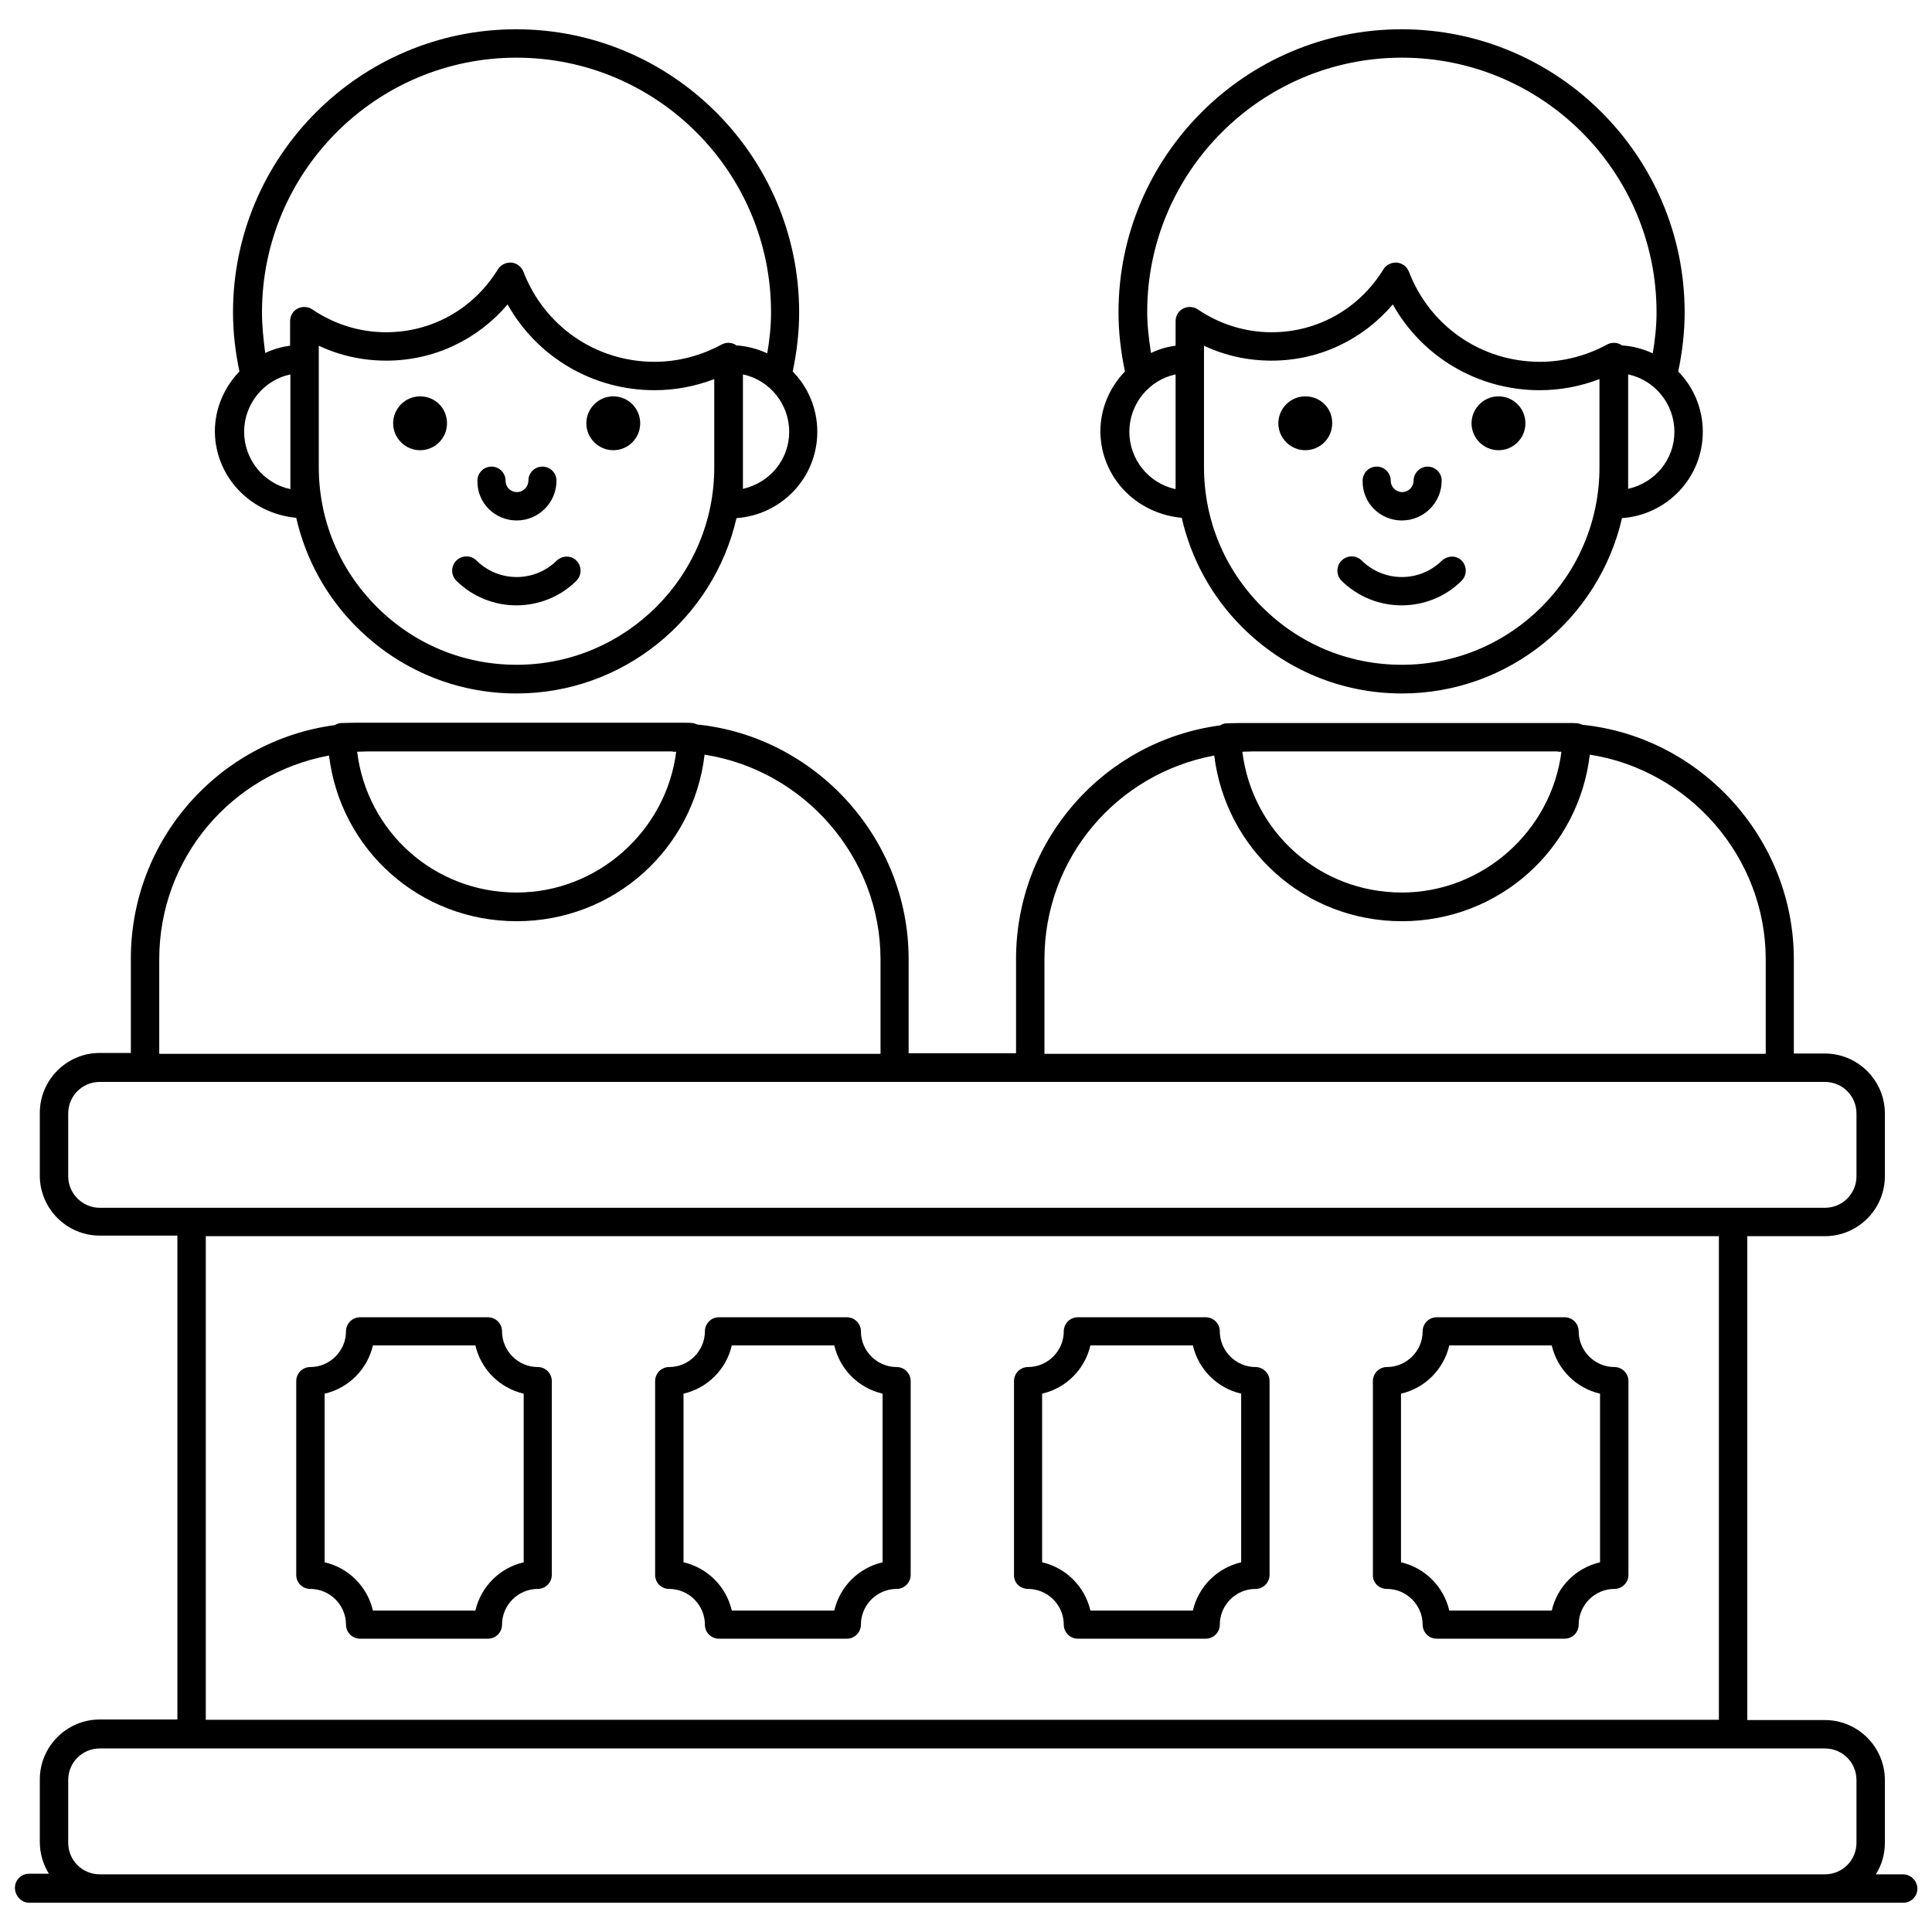
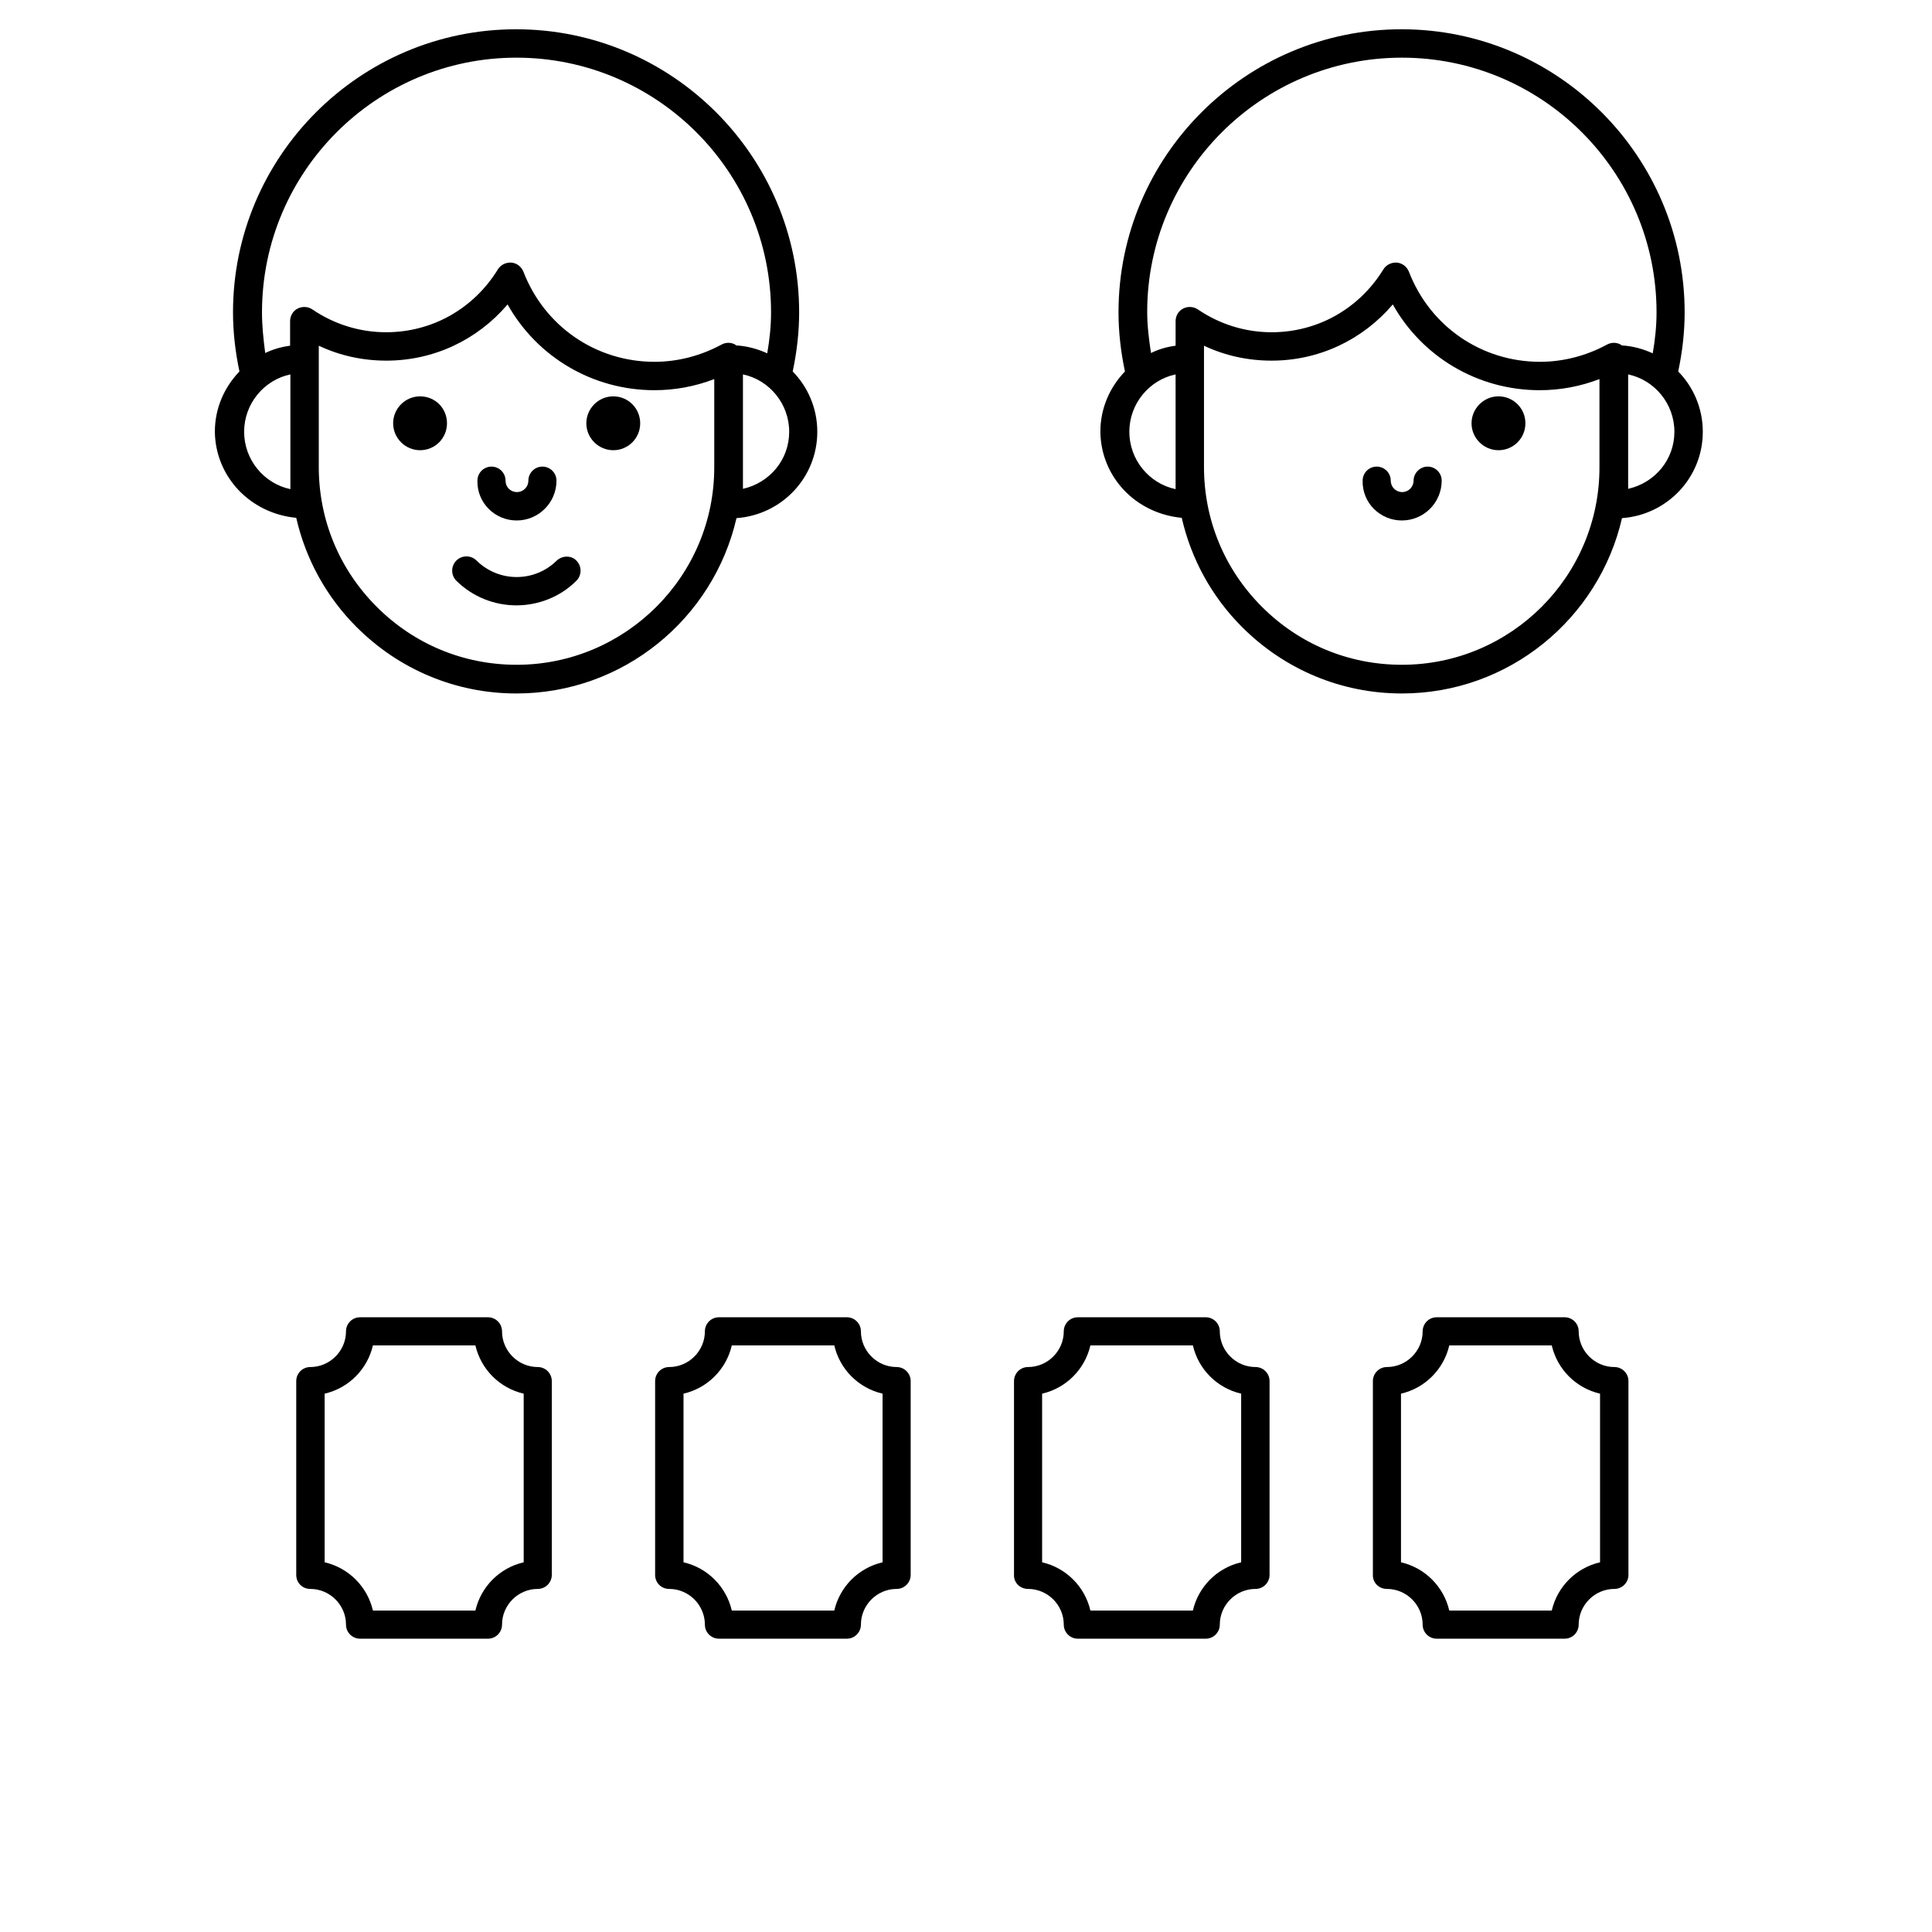
<svg xmlns="http://www.w3.org/2000/svg" id="Layer_1" style="enable-background:new 0 0 66 66;" viewBox="0 0 66 66" xml:space="preserve">
  <g>
    <path d="M10.6,54.28c0.67,0,1.22,0.55,1.22,1.22c0,0.27,0.22,0.48,0.48,0.48h4.37c0.27,0,0.48-0.22,0.48-0.48   c0-0.67,0.55-1.22,1.22-1.22c0.27,0,0.48-0.22,0.48-0.48v-6.62c0-0.27-0.22-0.48-0.48-0.48c-0.67,0-1.22-0.55-1.22-1.22   c0-0.27-0.22-0.48-0.48-0.48H12.3c-0.27,0-0.48,0.22-0.48,0.48c0,0.67-0.55,1.22-1.22,1.22c-0.27,0-0.48,0.22-0.48,0.48v6.62   C10.12,54.07,10.33,54.28,10.6,54.28z M11.09,47.61c0.82-0.19,1.46-0.83,1.65-1.65h3.5c0.19,0.82,0.83,1.46,1.65,1.65v5.76   c-0.82,0.19-1.46,0.83-1.65,1.65h-3.5c-0.19-0.82-0.83-1.46-1.65-1.65V47.61z" />
    <path d="M22.86,54.28c0.67,0,1.22,0.55,1.22,1.22c0,0.27,0.22,0.48,0.48,0.48h4.37c0.27,0,0.48-0.22,0.48-0.48   c0-0.67,0.55-1.22,1.22-1.22c0.27,0,0.48-0.22,0.48-0.48v-6.62c0-0.27-0.22-0.48-0.48-0.48c-0.67,0-1.22-0.55-1.22-1.22   c0-0.27-0.22-0.48-0.48-0.48h-4.37c-0.27,0-0.48,0.22-0.48,0.48c0,0.67-0.55,1.22-1.22,1.22c-0.27,0-0.48,0.22-0.48,0.48v6.62   C22.38,54.07,22.59,54.28,22.86,54.28z M23.35,47.61c0.82-0.19,1.46-0.83,1.65-1.65h3.5c0.19,0.82,0.83,1.46,1.65,1.65v5.76   c-0.82,0.19-1.46,0.83-1.65,1.65h-3.5c-0.19-0.82-0.83-1.46-1.65-1.65V47.61z" />
    <path d="M35.12,54.28c0.67,0,1.22,0.55,1.22,1.22c0,0.27,0.22,0.48,0.48,0.48h4.37c0.27,0,0.48-0.22,0.48-0.48   c0-0.67,0.55-1.22,1.22-1.22c0.27,0,0.48-0.22,0.48-0.48v-6.62c0-0.27-0.22-0.48-0.48-0.48c-0.67,0-1.22-0.55-1.22-1.22   c0-0.27-0.22-0.48-0.48-0.48h-4.37c-0.27,0-0.48,0.22-0.48,0.48c0,0.67-0.55,1.22-1.22,1.22c-0.27,0-0.48,0.22-0.48,0.48v6.62   C34.63,54.07,34.85,54.28,35.12,54.28z M35.6,47.61c0.82-0.19,1.46-0.83,1.65-1.65h3.5c0.19,0.82,0.83,1.46,1.65,1.65v5.76   c-0.82,0.19-1.46,0.83-1.65,1.65h-3.5c-0.19-0.82-0.83-1.46-1.65-1.65V47.61z" />
    <path d="M47.38,54.28c0.67,0,1.22,0.55,1.22,1.22c0,0.27,0.22,0.48,0.48,0.48h4.37c0.27,0,0.48-0.22,0.48-0.48   c0-0.67,0.55-1.22,1.22-1.22c0.27,0,0.48-0.22,0.48-0.48v-6.62c0-0.27-0.22-0.48-0.48-0.48c-0.67,0-1.22-0.55-1.22-1.22   c0-0.27-0.22-0.48-0.48-0.48h-4.37c-0.27,0-0.48,0.22-0.48,0.48c0,0.67-0.55,1.22-1.22,1.22c-0.27,0-0.48,0.22-0.48,0.48v6.62   C46.89,54.07,47.11,54.28,47.38,54.28z M47.86,47.61c0.82-0.19,1.46-0.83,1.65-1.65h3.5c0.19,0.82,0.83,1.46,1.65,1.65v5.76   c-0.82,0.19-1.46,0.83-1.65,1.65h-3.5c-0.19-0.82-0.83-1.46-1.65-1.65V47.61z" />
-     <path d="M65.01,64.03h-0.93c0.2-0.31,0.31-0.68,0.31-1.08v-2.14c0-1.13-0.92-2.05-2.05-2.05h-2.65V42.23h2.65   c1.13,0,2.05-0.92,2.05-2.05v-2.14c0-1.13-0.92-2.05-2.05-2.05h-1.06v-3.22c0-4.14-3.2-7.6-7.22-8.01   c-0.05-0.02-0.1-0.04-0.16-0.05c-0.08-0.01-0.16-0.01-0.24-0.01h-0.45H42.78h-0.45c-0.14,0-0.29,0.01-0.43,0.01   c-0.08,0-0.15,0.03-0.22,0.07c-3.96,0.53-6.97,3.91-6.97,7.98v3.22h-3.67v-3.22c0-4.14-3.2-7.6-7.22-8.01   c-0.05-0.02-0.1-0.04-0.16-0.05c-0.08-0.01-0.16-0.01-0.24-0.01h-0.45H12.54h-0.45c-0.14,0-0.29,0.01-0.43,0.01   c-0.08,0-0.15,0.03-0.22,0.07c-3.96,0.53-6.97,3.91-6.97,7.98v3.22H3.41c-1.13,0-2.05,0.92-2.05,2.05v2.14   c0,1.13,0.92,2.05,2.05,2.05h2.65v16.53H3.41c-1.13,0-2.05,0.92-2.05,2.05v2.14c0,0.4,0.12,0.77,0.31,1.08H0.99   c-0.27,0-0.48,0.22-0.48,0.48S0.72,65,0.99,65h64.03c0.27,0,0.48-0.22,0.48-0.48S65.28,64.03,65.01,64.03z M53.22,25.68   c0.03,0,0.07,0,0.12,0c-0.34,2.7-2.68,4.81-5.45,4.81c-2.81,0-5.11-2.07-5.45-4.81c0.01,0,0.01,0,0.02,0c0.1,0,0.21-0.01,0.32-0.01   H53.22z M35.68,32.77c0-3.46,2.47-6.34,5.8-6.96c0.4,3.22,3.1,5.66,6.41,5.66c3.32,0,6.04-2.46,6.42-5.69   c3.39,0.53,6.01,3.49,6.01,7v3.22H42.47c-0.01,0-0.01,0-0.02,0h-4.5c-0.01,0-0.01,0-0.02,0h-2.25V32.77z M22.98,25.68   c0.04,0,0.07,0,0.12,0c-0.34,2.7-2.68,4.81-5.45,4.81c-2.81,0-5.11-2.07-5.45-4.81c0.01,0,0.01,0,0.02,0   c0.11,0,0.21-0.01,0.32-0.01H22.98z M5.44,32.77c0-3.46,2.47-6.34,5.8-6.96c0.39,3.22,3.1,5.66,6.41,5.66   c3.32,0,6.04-2.46,6.42-5.69c3.39,0.53,6.01,3.49,6.01,7v3.22H5.44V32.77z M2.33,40.18v-2.14c0-0.6,0.48-1.08,1.08-1.08h58.93   c0.6,0,1.08,0.48,1.08,1.08v2.14c0,0.6-0.48,1.08-1.08,1.08H3.41C2.82,41.26,2.33,40.78,2.33,40.18z M58.72,42.23v16.52H7.03V42.23   H58.72z M3.41,64.03c-0.6,0-1.08-0.48-1.08-1.08v-2.14c0-0.6,0.48-1.08,1.08-1.08h58.93c0.6,0,1.08,0.48,1.08,1.08v2.14   c0,0.6-0.48,1.08-1.08,1.08H3.41z" />
-     <path d="M44.59,13.54c-0.51,0-0.92,0.42-0.92,0.92c0,0.51,0.42,0.92,0.92,0.92c0.51,0,0.92-0.41,0.92-0.92   C45.52,13.95,45.11,13.54,44.59,13.54z" />
    <path d="M51.19,13.54c-0.51,0-0.92,0.42-0.92,0.92c0,0.51,0.42,0.92,0.92,0.92c0.51,0,0.92-0.41,0.92-0.92   C52.11,13.95,51.7,13.54,51.19,13.54z" />
-     <path d="M49.26,19.15c-0.76,0.75-1.98,0.75-2.74,0c-0.19-0.19-0.5-0.19-0.69,0c-0.19,0.19-0.19,0.5,0,0.69   c0.57,0.56,1.31,0.84,2.05,0.84c0.74,0,1.49-0.28,2.05-0.84c0.19-0.19,0.19-0.5,0-0.69C49.76,18.97,49.46,18.97,49.26,19.15z" />
    <path d="M47.89,17.78c0.75,0,1.36-0.61,1.36-1.36c0-0.27-0.22-0.48-0.48-0.48s-0.48,0.22-0.48,0.48c0,0.21-0.17,0.39-0.39,0.39   c-0.21,0-0.39-0.17-0.39-0.39c0-0.27-0.22-0.48-0.48-0.48c-0.27,0-0.48,0.22-0.48,0.48C46.53,17.17,47.14,17.78,47.89,17.78z" />
    <path d="M40.37,17.69c0.32,1.4,1.02,2.69,2.06,3.73c1.46,1.46,3.4,2.27,5.46,2.27c3.66,0,6.73-2.56,7.52-5.99   c1.54-0.11,2.76-1.38,2.76-2.95c0-0.8-0.32-1.53-0.84-2.06c0.14-0.66,0.22-1.34,0.22-2.02c0-5.33-4.34-9.67-9.67-9.67   c-5.33,0-9.67,4.34-9.67,9.67c0,0.68,0.08,1.36,0.22,2.02c-0.52,0.54-0.84,1.26-0.84,2.06C37.61,16.29,38.79,17.54,40.37,17.69z    M40.16,16.71c-0.9-0.19-1.58-1-1.58-1.96c0-0.96,0.68-1.77,1.58-1.96V16.71z M47.89,22.71c-1.81,0-3.5-0.7-4.78-1.98   c-1.28-1.28-1.98-2.97-1.98-4.78v-4.14c0.72,0.34,1.5,0.51,2.31,0.51c1.62,0,3.11-0.71,4.14-1.92c1.01,1.8,2.91,2.93,5.02,2.93   c0.7,0,1.39-0.13,2.04-0.38v3C54.65,19.68,51.62,22.71,47.89,22.71z M55.62,16.7v-0.75v-3.16c0.9,0.19,1.58,1,1.58,1.96   C57.2,15.7,56.54,16.49,55.62,16.7z M47.89,1.97c4.8,0,8.7,3.9,8.7,8.7c0,0.47-0.05,0.94-0.13,1.4c-0.33-0.15-0.69-0.25-1.06-0.27   c-0.01,0-0.01-0.01-0.02-0.02c-0.15-0.09-0.33-0.09-0.48-0.01c-0.7,0.38-1.49,0.59-2.29,0.59c-2,0-3.76-1.21-4.48-3.08   c-0.07-0.17-0.22-0.29-0.41-0.31c-0.18-0.01-0.36,0.07-0.46,0.23c-0.83,1.35-2.25,2.15-3.82,2.15c-0.9,0-1.77-0.27-2.52-0.78   c-0.15-0.1-0.34-0.11-0.5-0.03c-0.16,0.08-0.26,0.25-0.26,0.43v0.84c-0.3,0.04-0.58,0.12-0.84,0.25c-0.07-0.46-0.13-0.93-0.13-1.4   C39.19,5.87,43.09,1.97,47.89,1.97z" />
    <path d="M14.35,13.54c-0.51,0-0.92,0.42-0.92,0.92c0,0.51,0.42,0.92,0.92,0.92c0.51,0,0.92-0.41,0.92-0.92   C15.27,13.95,14.87,13.54,14.35,13.54z" />
    <path d="M20.95,13.54c-0.51,0-0.92,0.42-0.92,0.92c0,0.51,0.42,0.92,0.92,0.92c0.51,0,0.92-0.41,0.92-0.92   C21.87,13.95,21.46,13.54,20.95,13.54z" />
    <path d="M19.02,19.15c-0.76,0.75-1.98,0.75-2.74,0c-0.19-0.19-0.5-0.19-0.69,0c-0.19,0.19-0.19,0.5,0,0.69   c0.57,0.56,1.31,0.84,2.05,0.84c0.74,0,1.49-0.28,2.05-0.84c0.19-0.19,0.19-0.5,0-0.69C19.52,18.97,19.21,18.97,19.02,19.15z" />
    <path d="M17.65,17.78c0.75,0,1.36-0.61,1.36-1.36c0-0.27-0.22-0.48-0.48-0.48c-0.27,0-0.48,0.22-0.48,0.48   c0,0.21-0.17,0.39-0.39,0.39s-0.39-0.17-0.39-0.39c0-0.27-0.22-0.48-0.48-0.48c-0.27,0-0.48,0.22-0.48,0.48   C16.29,17.17,16.9,17.78,17.65,17.78z" />
    <path d="M10.12,17.69c0.32,1.4,1.02,2.69,2.06,3.73c1.46,1.46,3.4,2.27,5.46,2.27c3.66,0,6.73-2.56,7.52-5.99   c1.54-0.11,2.76-1.38,2.76-2.95c0-0.8-0.32-1.53-0.84-2.06c0.14-0.66,0.22-1.34,0.22-2.02c0-5.33-4.34-9.67-9.67-9.67   c-5.33,0-9.67,4.34-9.67,9.67c0,0.68,0.08,1.36,0.22,2.02c-0.52,0.54-0.84,1.26-0.84,2.06C7.36,16.29,8.55,17.54,10.12,17.69z    M9.92,16.71c-0.9-0.19-1.58-1-1.58-1.96c0-0.96,0.68-1.77,1.58-1.96V16.71z M17.65,22.71c-1.81,0-3.5-0.7-4.78-1.98   c-1.28-1.28-1.98-2.97-1.98-4.78v-4.14c0.72,0.34,1.5,0.51,2.31,0.51c1.62,0,3.11-0.71,4.14-1.92c1.01,1.8,2.91,2.93,5.02,2.93   c0.7,0,1.39-0.13,2.04-0.38v3C24.41,19.68,21.37,22.71,17.65,22.71z M25.38,16.7v-0.75v-3.16c0.9,0.19,1.58,1,1.58,1.96   C26.96,15.7,26.3,16.49,25.38,16.7z M17.64,1.97c4.8,0,8.7,3.9,8.7,8.7c0,0.47-0.05,0.94-0.13,1.4c-0.33-0.15-0.69-0.25-1.06-0.27   c-0.01,0-0.01-0.01-0.02-0.02c-0.15-0.09-0.33-0.09-0.48-0.01c-0.7,0.38-1.49,0.59-2.29,0.59c-2,0-3.76-1.21-4.48-3.08   c-0.07-0.17-0.22-0.29-0.41-0.31c-0.18-0.01-0.36,0.07-0.46,0.23c-0.83,1.35-2.25,2.15-3.82,2.15c-0.9,0-1.77-0.27-2.52-0.78   c-0.15-0.1-0.34-0.11-0.5-0.03c-0.16,0.08-0.26,0.25-0.26,0.43v0.84c-0.3,0.04-0.58,0.12-0.85,0.25C9,11.6,8.95,11.14,8.95,10.67   C8.95,5.87,12.85,1.97,17.64,1.97z" />
  </g>
</svg>